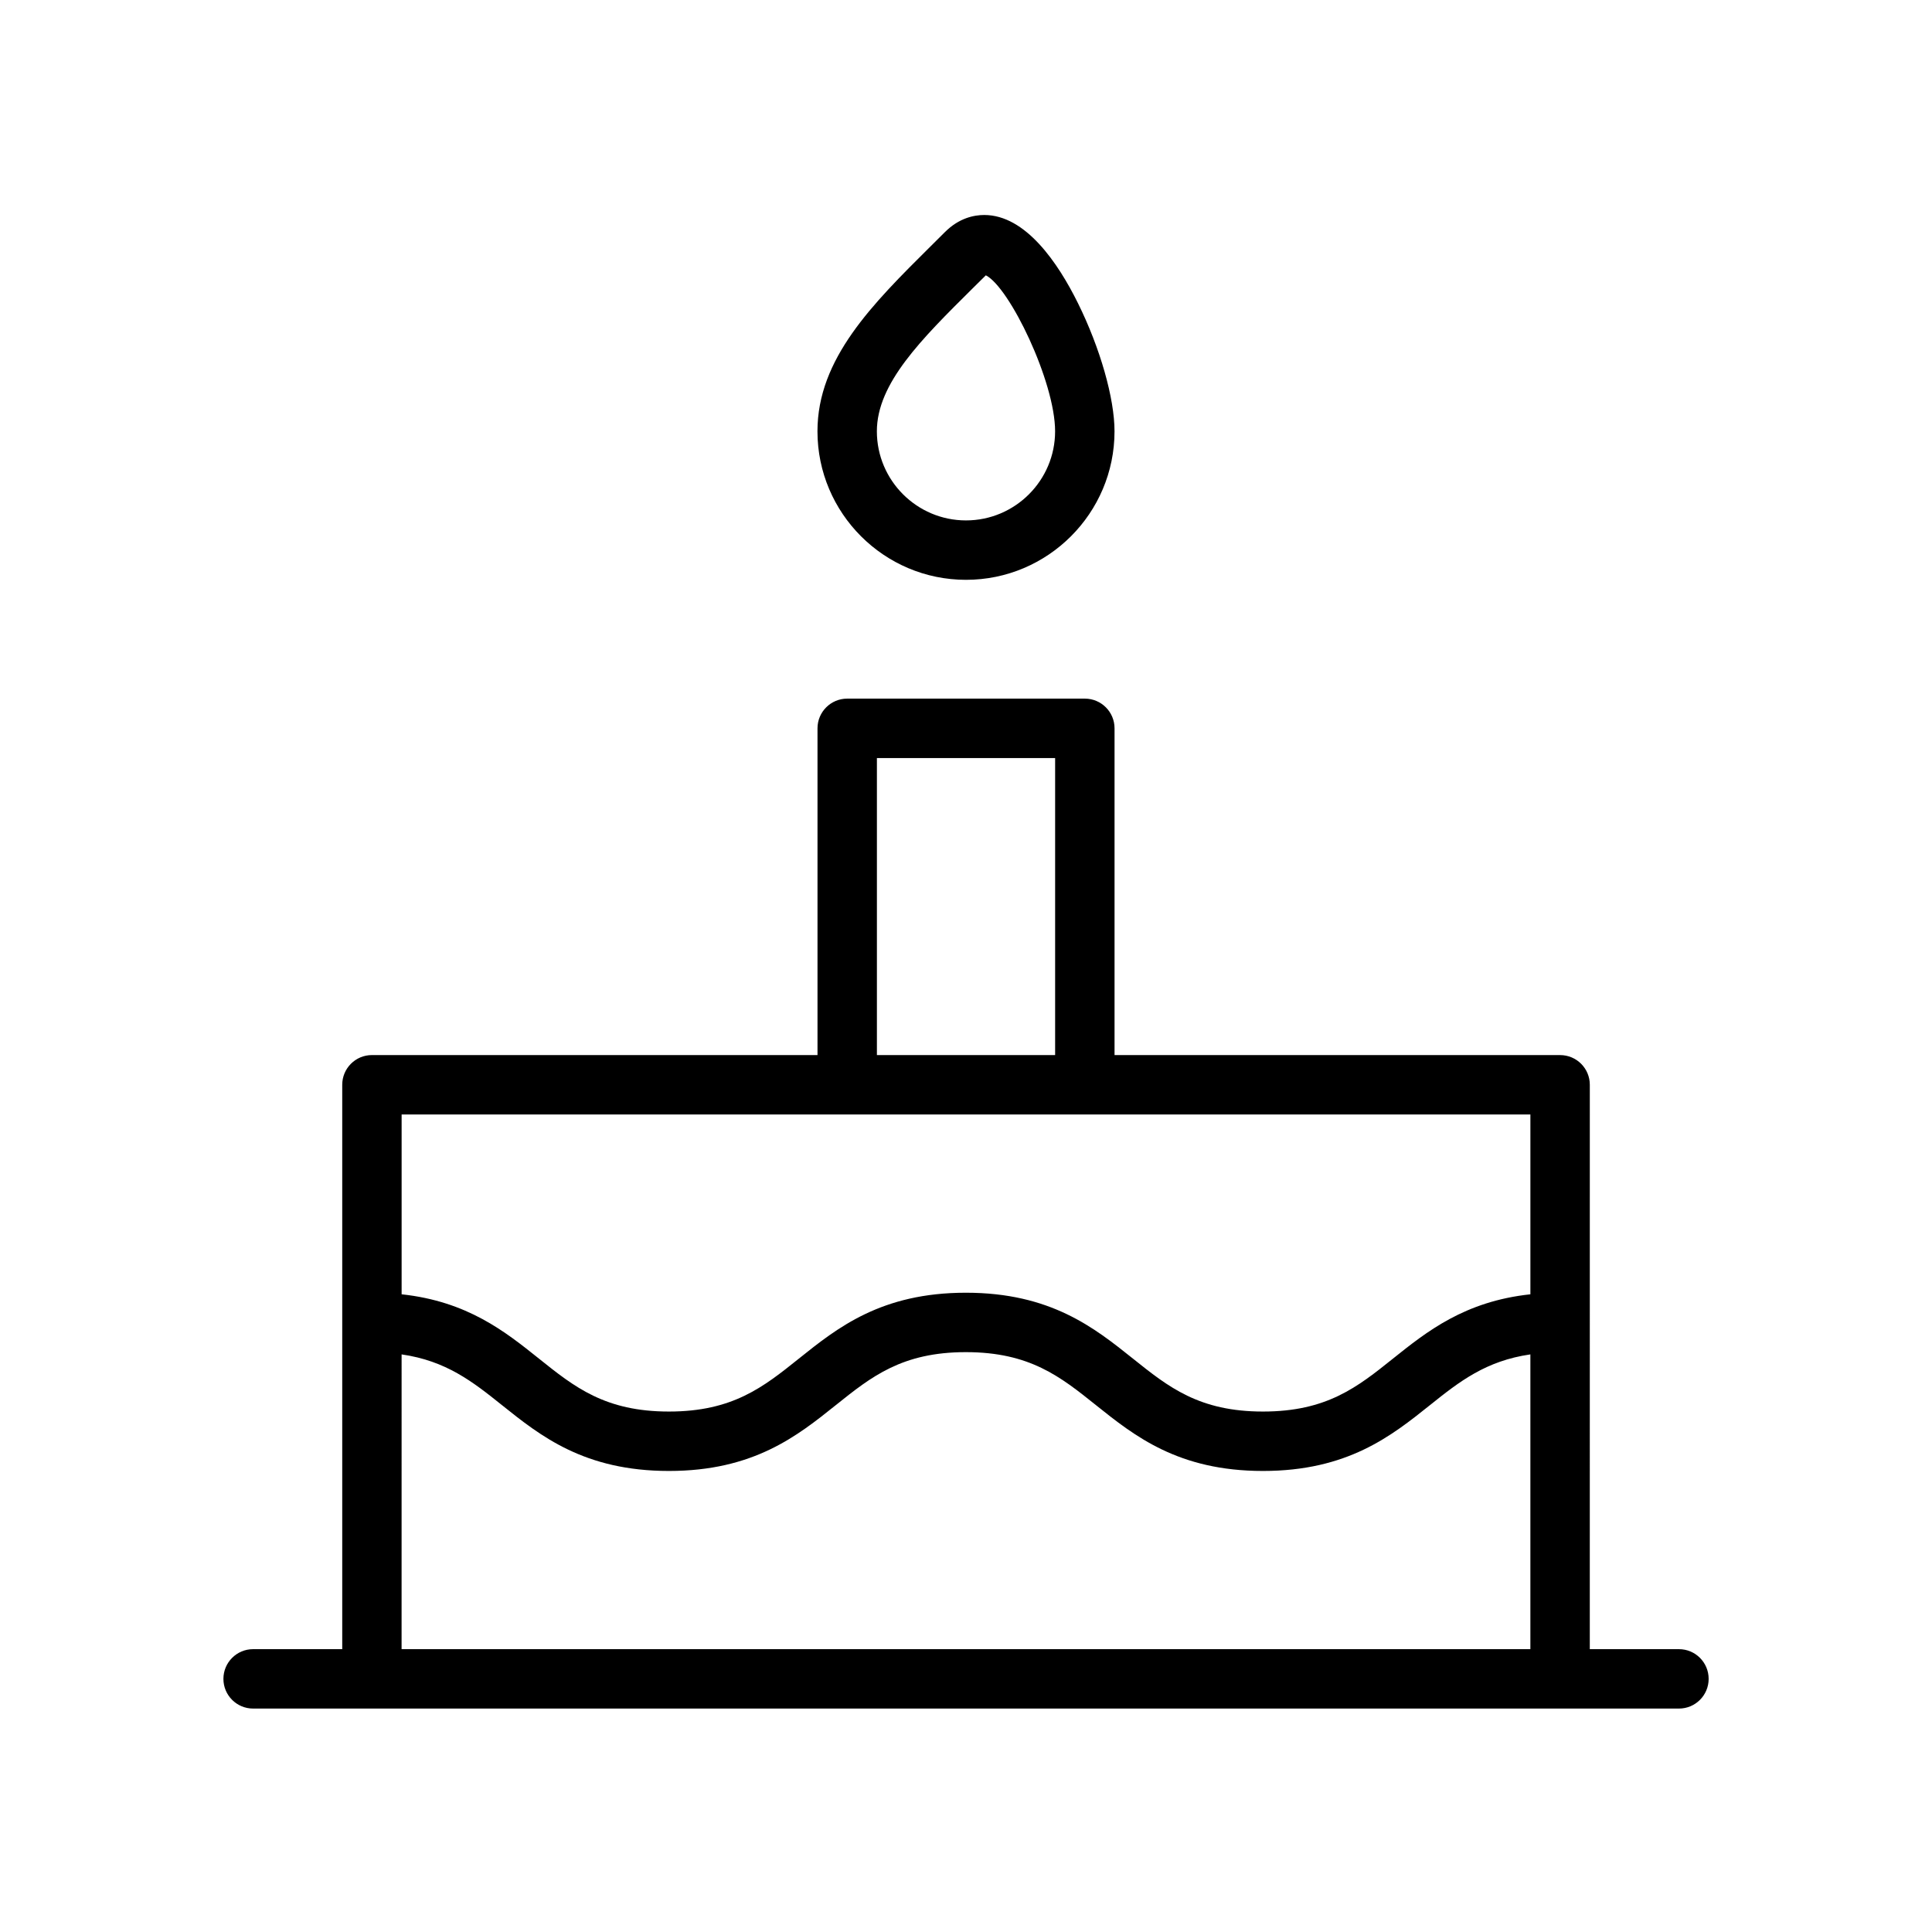
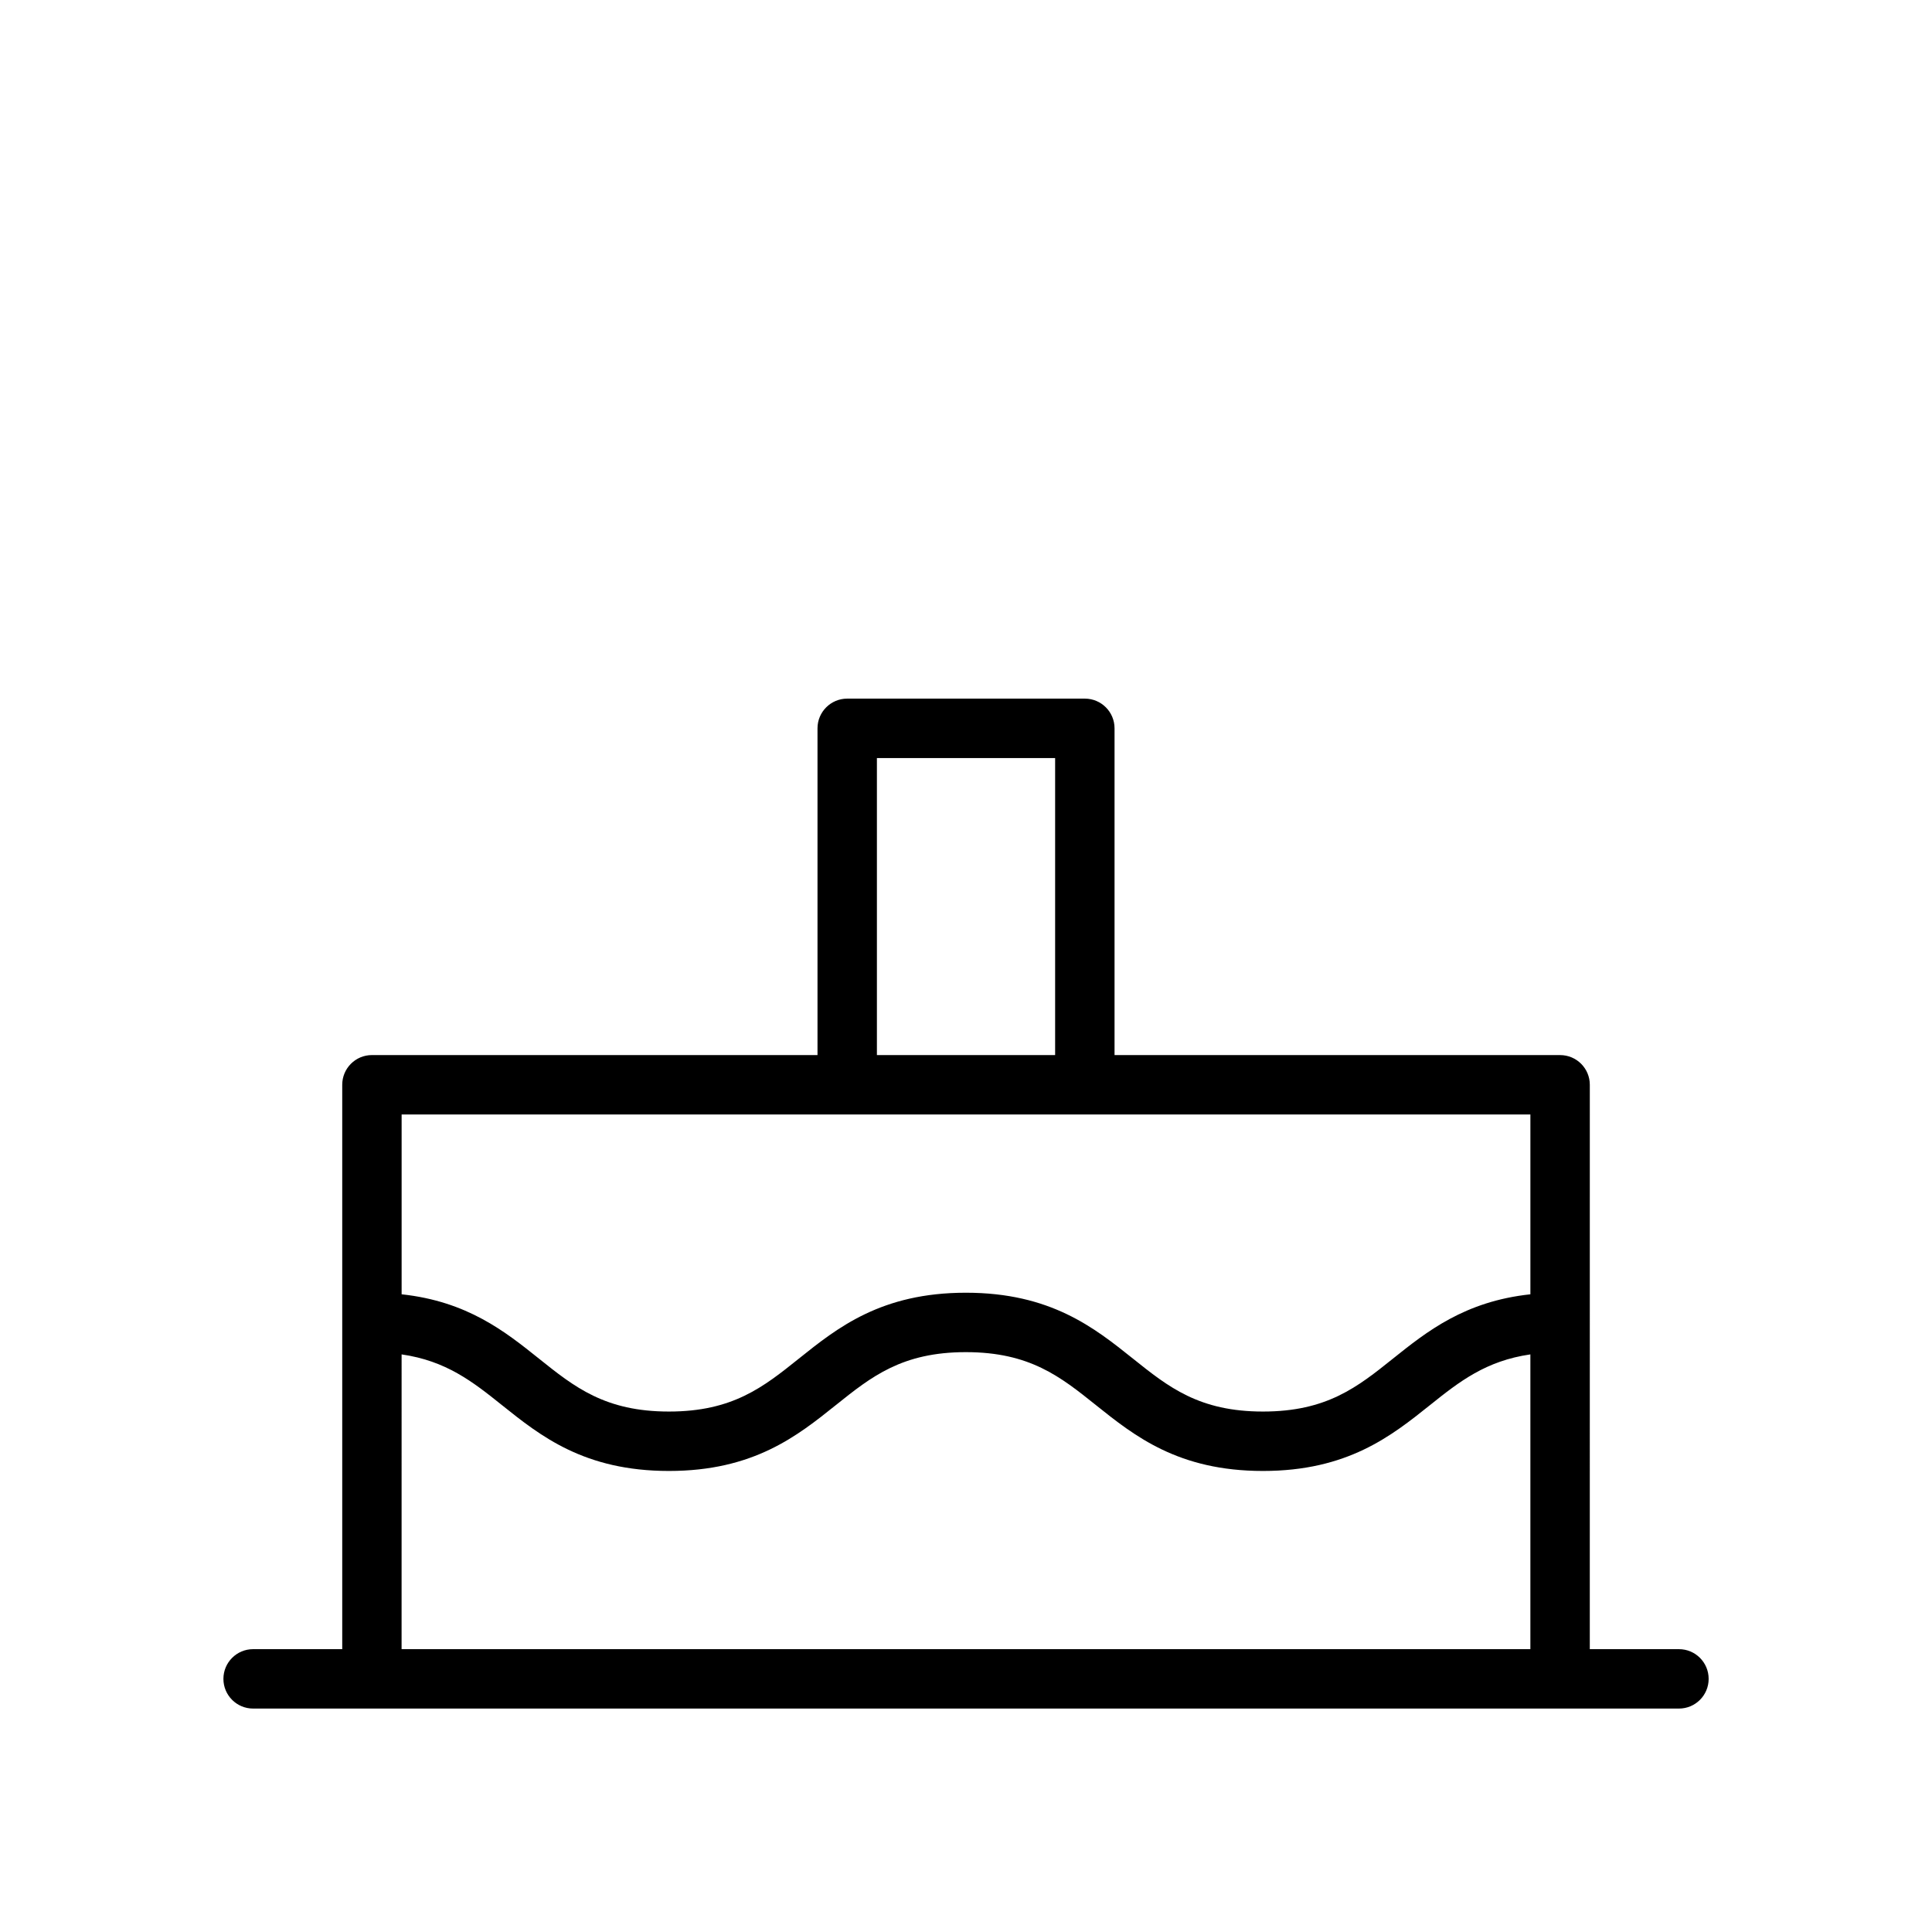
<svg xmlns="http://www.w3.org/2000/svg" fill="#000000" width="800px" height="800px" version="1.1" viewBox="144 144 512 512">
  <g>
    <path d="m588.93 581.05h-23.617l0.004-149.57c0-4.352-3.519-7.871-7.871-7.871l-118.08-0.004v-86.59c0-4.344-3.519-7.871-7.871-7.871h-62.977c-4.344 0-7.871 3.527-7.871 7.871v86.594l-118.08-0.004c-4.344 0-7.871 3.519-7.871 7.871v149.57h-23.617c-4.344 0-7.871 3.519-7.871 7.871 0 4.352 3.527 7.871 7.871 7.871h377.86c4.352 0 7.871-3.519 7.871-7.871 0-4.352-3.519-7.871-7.875-7.871zm-212.54-236.16h47.23v78.719h-47.23zm173.18 94.465v47.648c-17.438 1.875-27.449 9.879-36.426 17.051-9.398 7.527-17.527 14.02-34.445 14.02-16.918 0-25.047-6.496-34.449-14.02-10.242-8.188-21.844-17.469-44.285-17.469-22.434 0-34.031 9.281-44.266 17.469-9.398 7.527-17.516 14.02-34.426 14.02-16.918 0-25.039-6.496-34.441-14.02-8.965-7.172-18.98-15.176-36.398-17.051v-47.648zm-299.14 63.574c11.785 1.707 18.773 7.18 26.566 13.422 10.234 8.188 21.828 17.469 44.273 17.469 22.434 0 34.031-9.281 44.266-17.477 9.398-7.519 17.516-14.012 34.426-14.012 16.926 0 25.047 6.496 34.449 14.02 10.238 8.188 21.844 17.469 44.285 17.469 22.441 0 34.047-9.281 44.289-17.469 7.793-6.242 14.793-11.715 26.582-13.422v78.121h-299.14z" />
-     <path d="m400 297.66c21.703 0 39.359-17.656 39.359-39.359 0-8.73-3.793-22.043-9.676-33.93-5.273-10.668-13.871-23.395-24.844-23.395-2.691 0-6.684 0.789-10.414 4.519l-3.754 3.731c-15.438 15.324-30.035 29.793-30.035 49.07 0 21.703 17.66 39.363 39.363 39.363zm1.77-77.25 3.488-3.449c6.281 3.156 18.355 28.199 18.355 41.336 0 13.02-10.598 23.617-23.617 23.617-13.02 0-23.617-10.598-23.617-23.617 0.004-12.711 11.773-24.379 25.391-37.887z" />
  </g>
</svg>